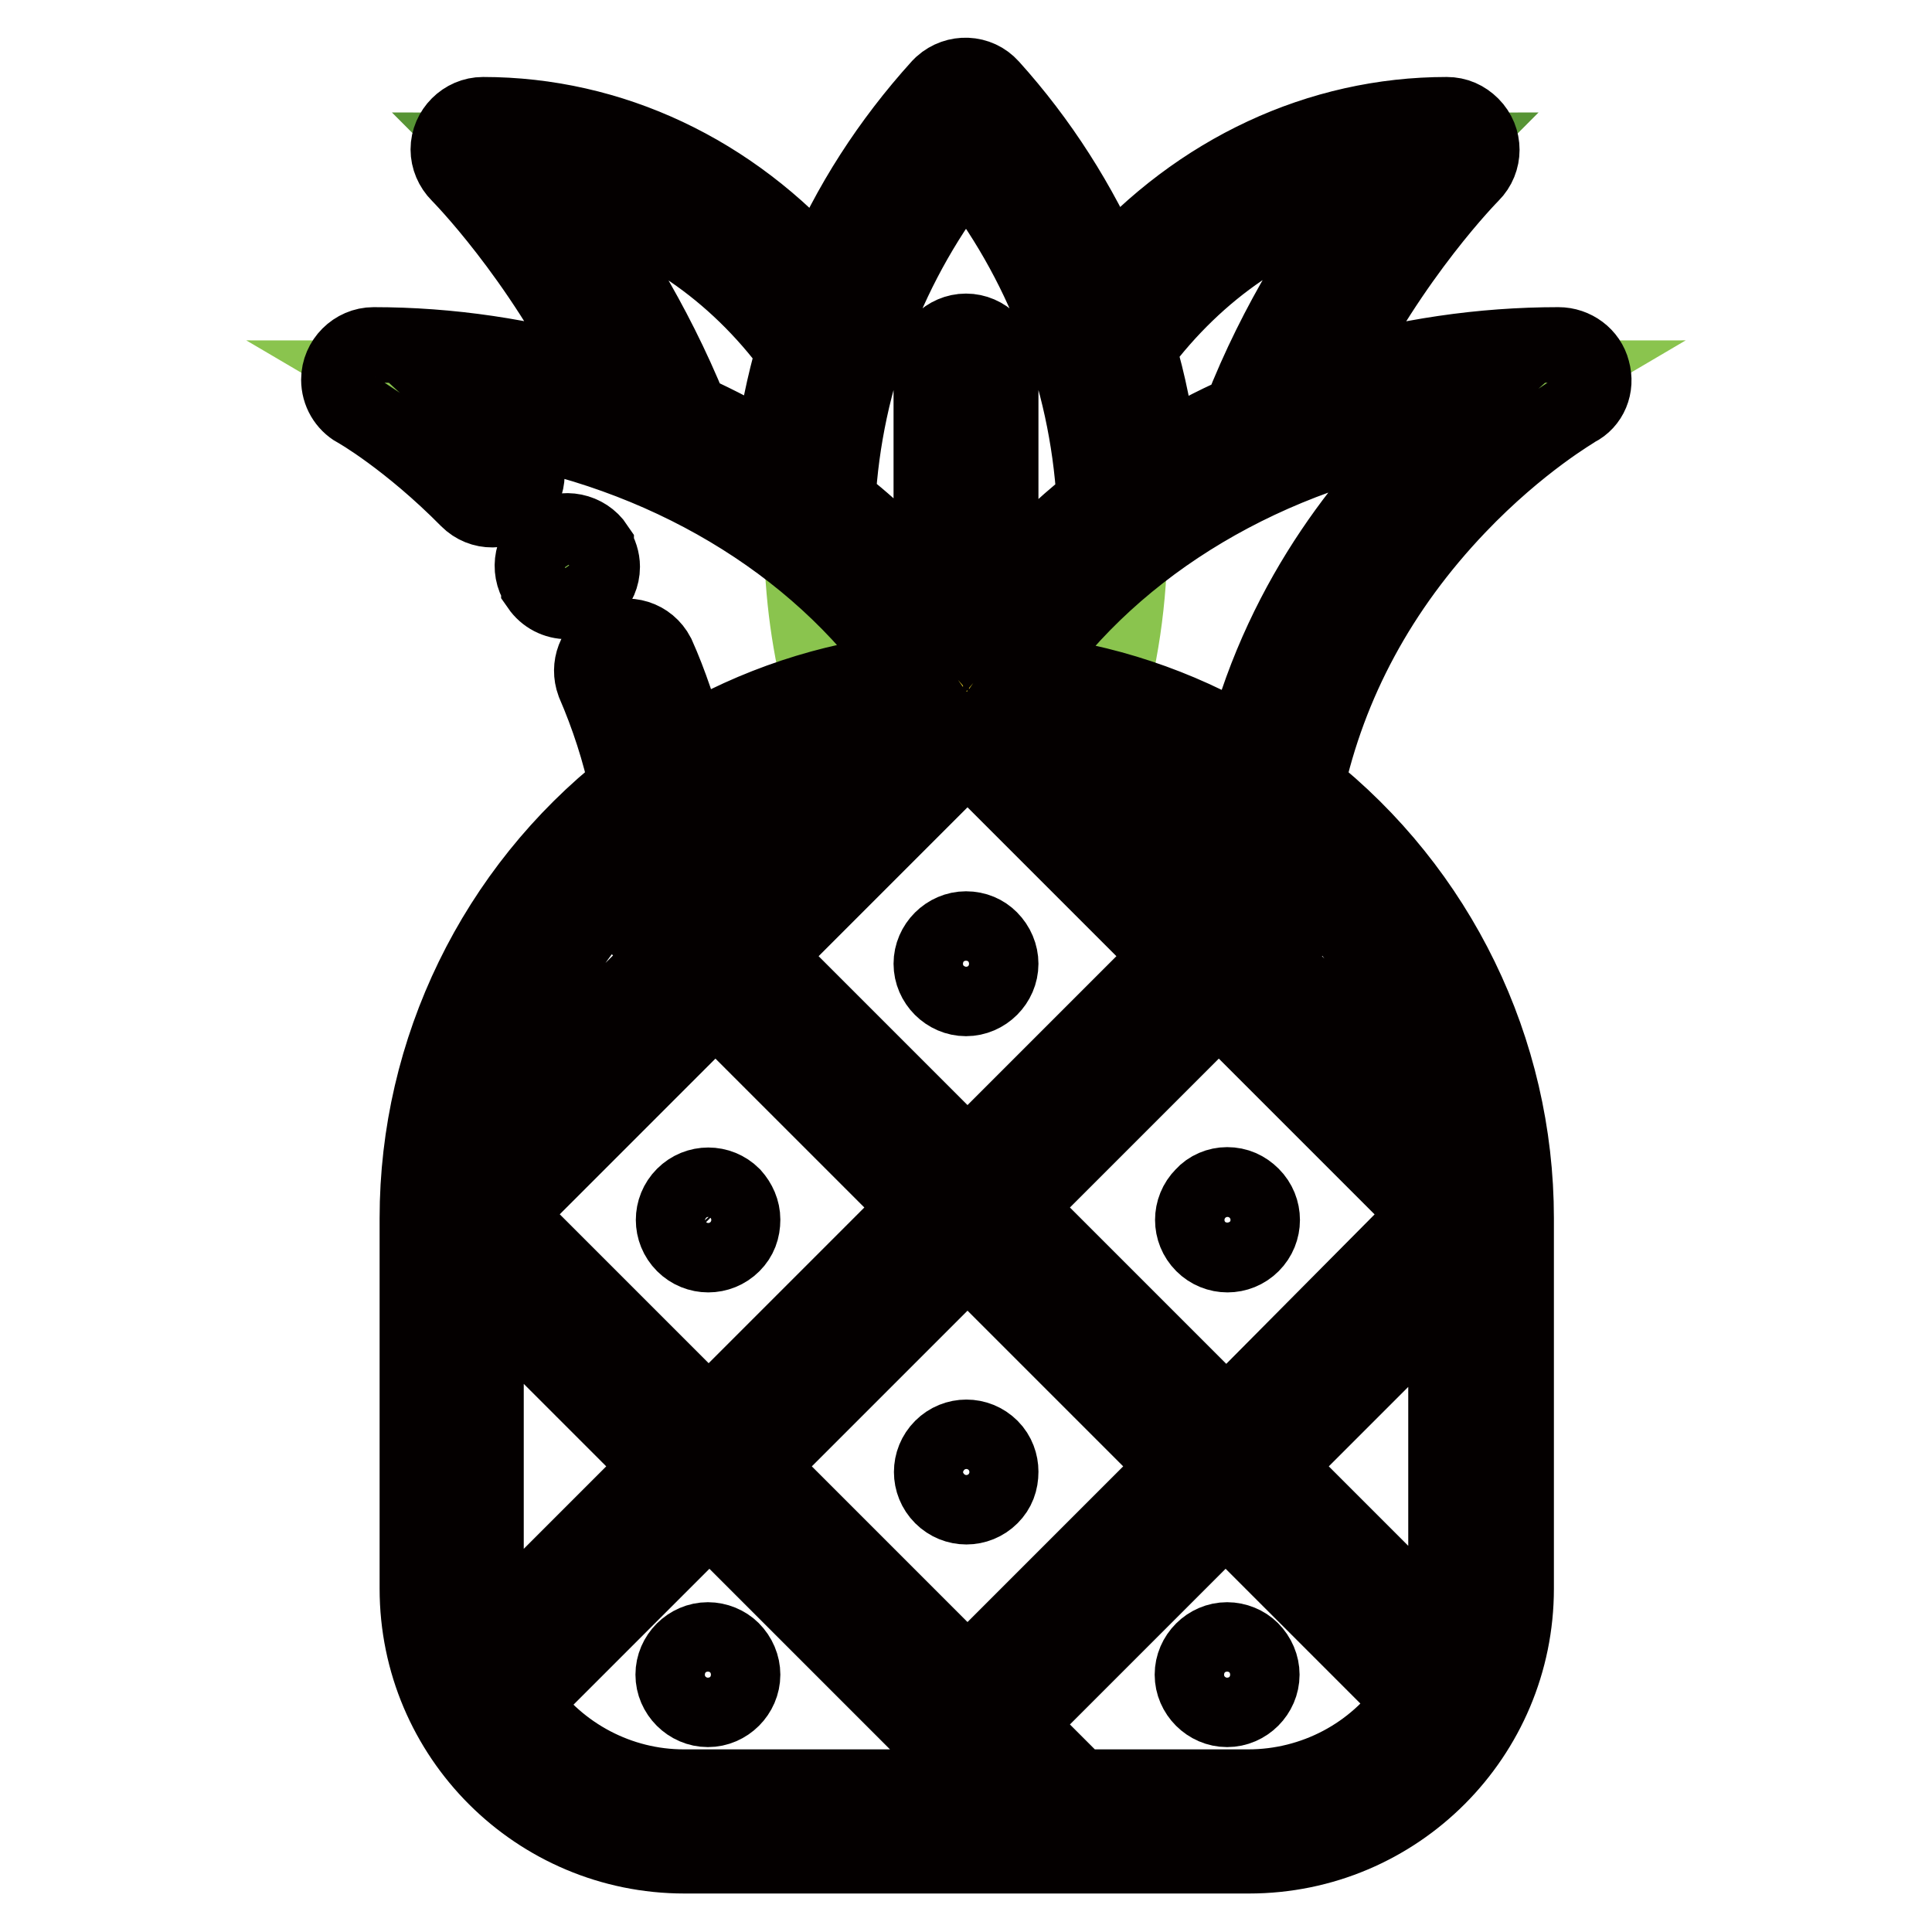
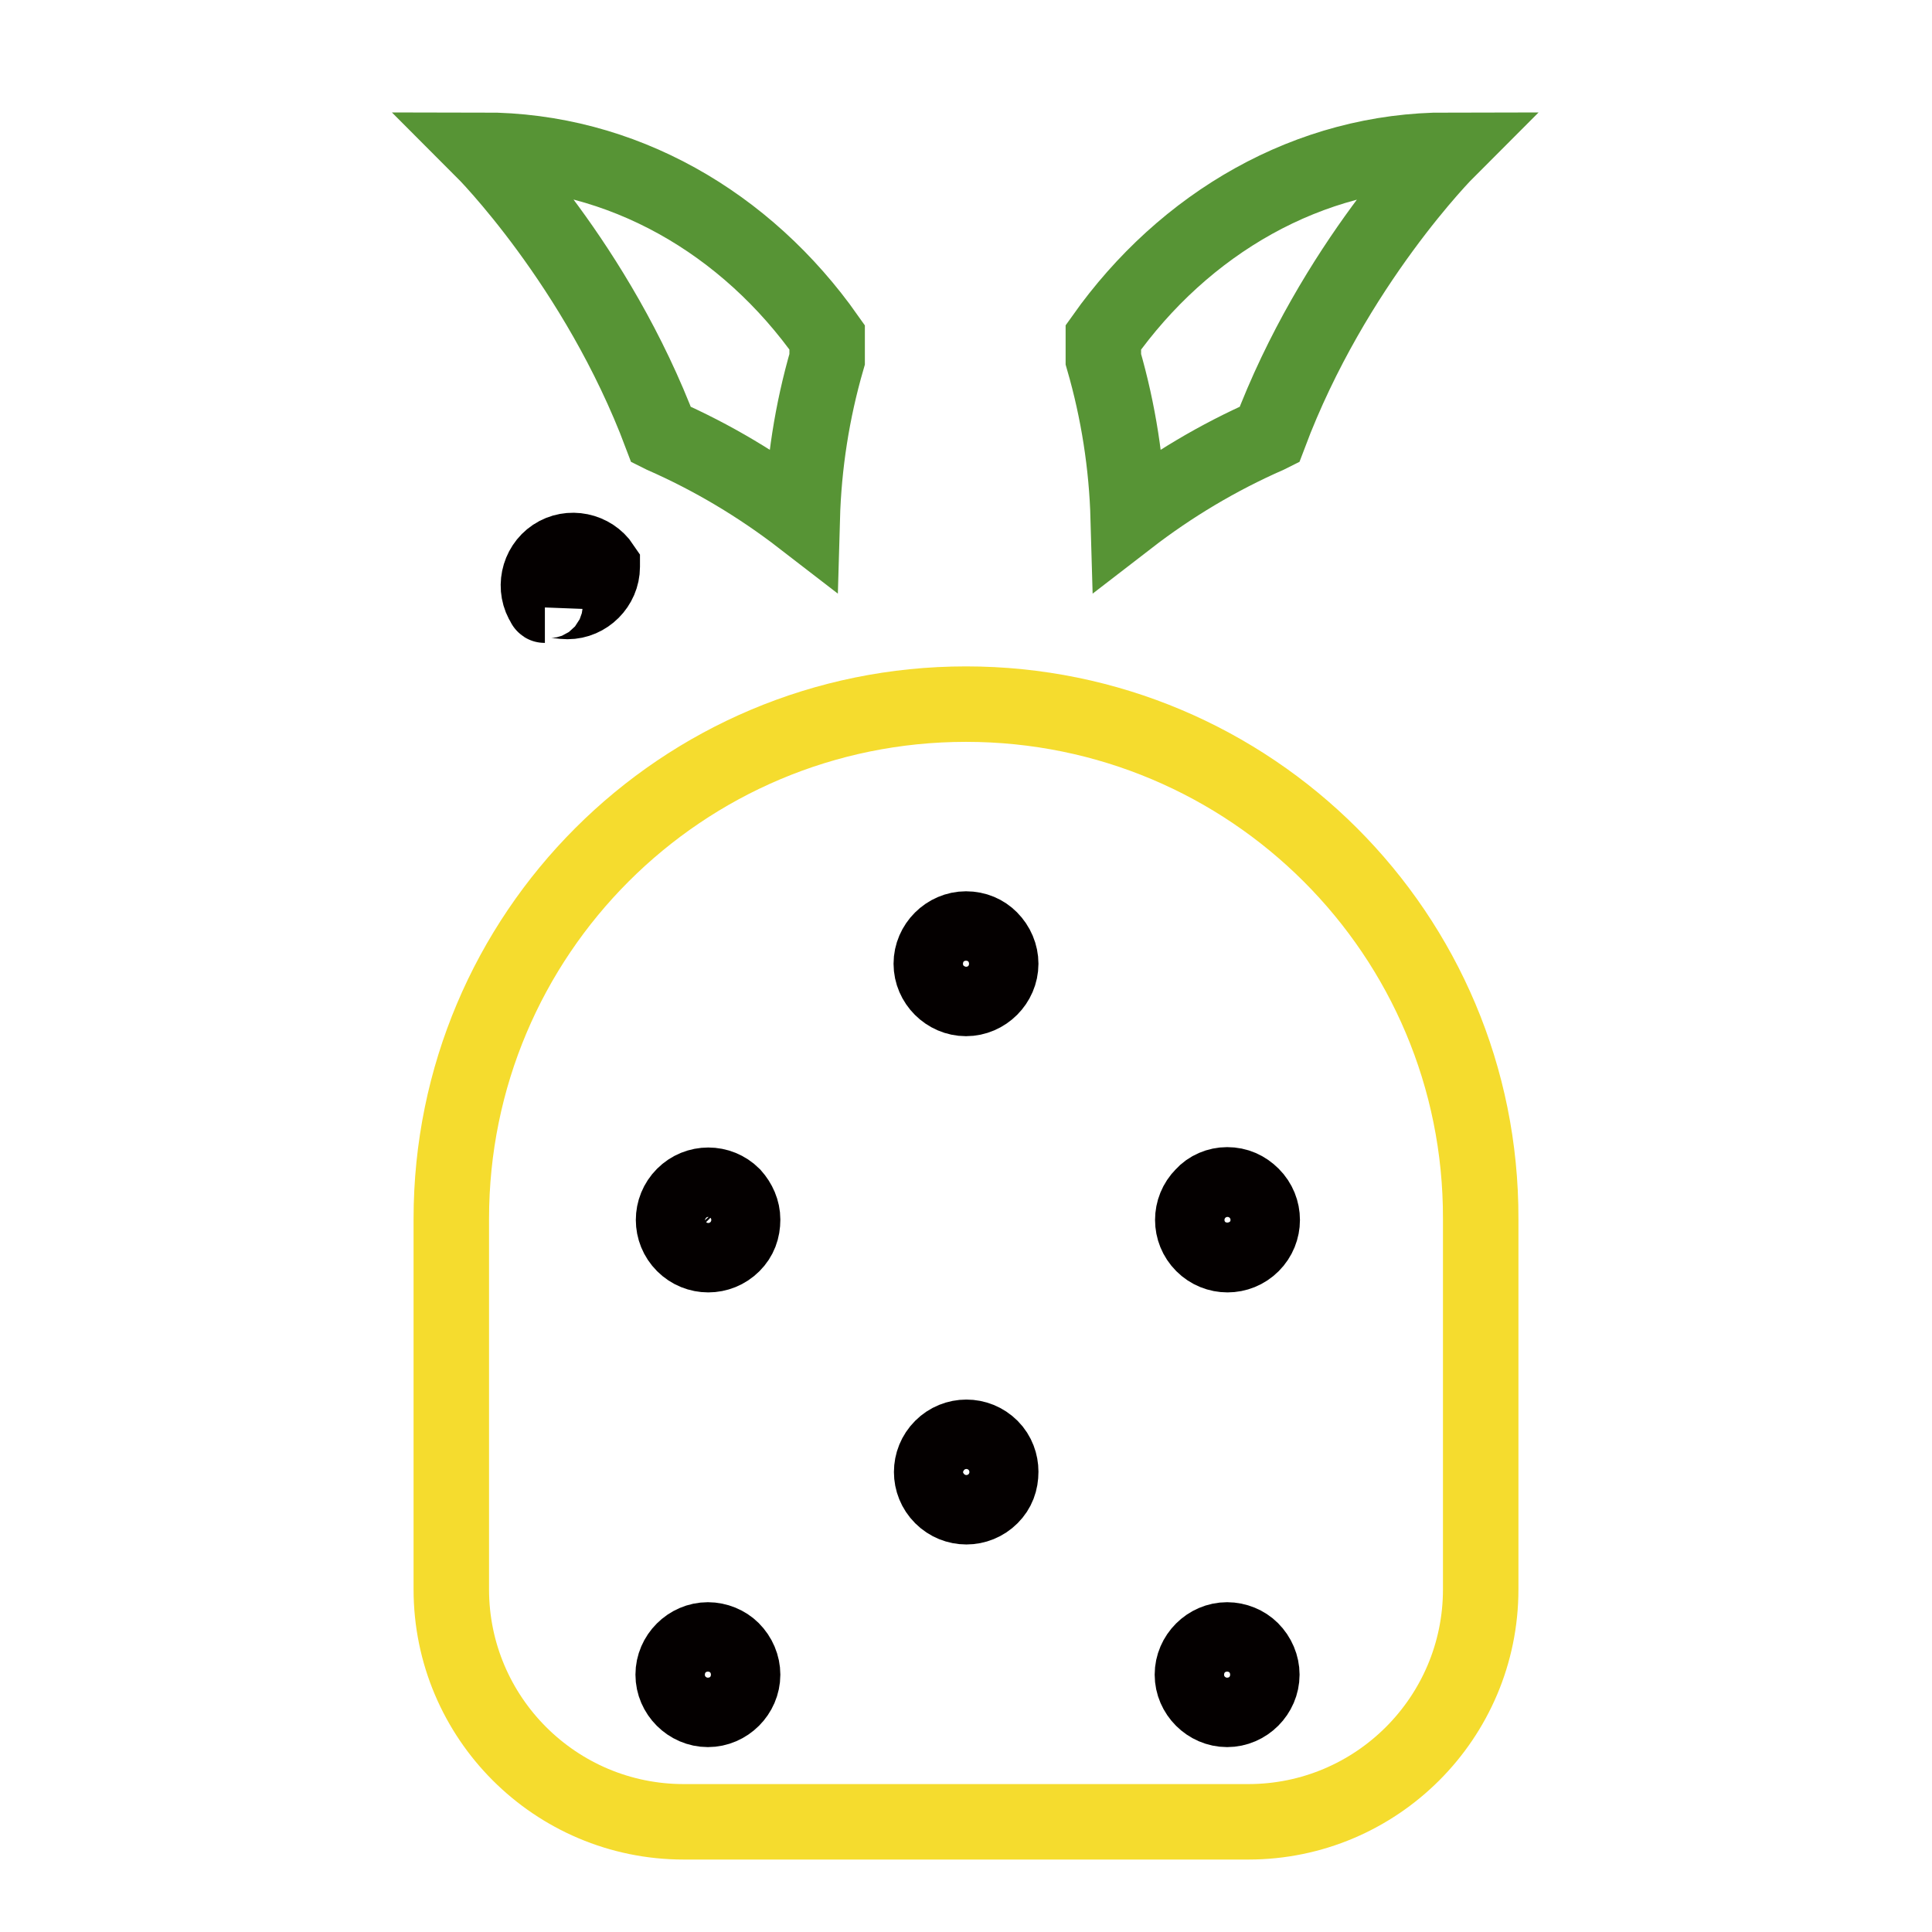
<svg xmlns="http://www.w3.org/2000/svg" version="1.1" x="0px" y="0px" viewBox="0 0 256 256" enable-background="new 0 0 256 256" xml:space="preserve">
  <g>
-     <path stroke-width="10" fill-opacity="0" stroke="#8ac44e" d="M128,93.3c6.1,0,12.1,0.8,18,2.4c2.5-8,3.7-16.4,3.7-24.8c0-20.8-7.7-40.9-21.7-56.3 c-19.9,21.9-26.8,52.8-18,81.1C115.9,94.1,122,93.3,128,93.3z" />
-     <path stroke-width="10" fill-opacity="0" stroke="#8ac44e" d="M127.9,94C114,68,84.8,50.1,51,50.1c0,0,26.7,15.7,36.8,55.1L127.9,94z" />
    <path stroke-width="10" fill-opacity="0" stroke="#579435" d="M87.8,57.7c6.6,2.9,12.8,6.6,18.5,11c0.2-7.1,1.3-14.2,3.3-21.1v-2.9C98.9,29.5,82.4,19.9,64,19.9 c0,0,15.1,15.1,23.6,37.7L87.8,57.7z M168,57.7c-6.6,2.9-12.8,6.6-18.5,11c-0.2-7.1-1.3-14.2-3.3-21.1v-2.9 c10.7-15.1,27.2-24.8,45.6-24.8c0,0-15.1,15.1-23.6,37.7L168,57.7z" />
-     <path stroke-width="10" fill-opacity="0" stroke="#8ac44e" d="M128.1,94C142,68,171.2,50.1,205,50.1c0,0-26.7,15.7-36.8,55.1L128.1,94z" />
    <path stroke-width="10" fill-opacity="0" stroke="#f5dc2e" d="M128,93.3c-37.7,0-68.2,30.5-68.2,68.2v49.1c0,17,13.8,30.8,30.8,30.8h74.8c17,0,30.8-13.8,30.8-30.8l0,0 v-49.1C196.3,123.8,165.7,93.3,128,93.3z" />
    <path stroke-width="10" fill-opacity="0" stroke="#040000" d="M128,123.1c-2.5,0-4.6,2.1-4.6,4.6c0,2.5,2.1,4.6,4.6,4.6c2.5,0,4.6-2.1,4.6-4.6c0-1.2-0.5-2.4-1.4-3.3 C130.4,123.6,129.3,123.1,128,123.1z M131.3,191.8c-1.8-1.8-4.7-1.8-6.5,0c-1.8,1.8-1.8,4.7,0,6.5c1.8,1.8,4.7,1.8,6.5,0 c0.9-0.9,1.3-2,1.3-3.3C132.6,193.9,132.2,192.7,131.3,191.8z M97.1,158.4c-1.8-1.8-4.7-1.8-6.5,0s-1.8,4.7,0,6.5 c1.8,1.8,4.7,1.8,6.5,0c0.9-0.9,1.3-2,1.3-3.3C98.4,160.4,97.9,159.3,97.1,158.4z M159.4,158.4c-1.8,1.8-1.8,4.7,0,6.5 c1.8,1.8,4.7,1.8,6.5,0c1.8-1.8,1.8-4.7,0-6.5c-0.9-0.9-2-1.4-3.3-1.4C161.4,157,160.2,157.5,159.4,158.4z M162.6,217.3 c-2.5,0-4.6,2.1-4.6,4.6c0,2.5,2.1,4.6,4.6,4.6c2.5,0,4.6-2.1,4.6-4.6c0-1.2-0.5-2.4-1.4-3.3C165,217.8,163.8,217.3,162.6,217.3z  M93.8,217.3c-2.5,0-4.6,2.1-4.6,4.6c0,2.5,2.1,4.6,4.6,4.6c2.5,0,4.6-2.1,4.6-4.6c0-1.2-0.5-2.4-1.4-3.3 C96.2,217.8,95,217.3,93.8,217.3z" />
-     <path stroke-width="10" fill-opacity="0" stroke="#040000" d="M211,49.1c-0.5-2-2.4-3.4-4.5-3.4c-10.2,0-20.3,1.5-30.1,4.4c8-16.3,18.5-26.9,18.6-27 c1.8-1.8,1.8-4.7,0-6.5c-0.9-0.9-2-1.4-3.3-1.4c-16.9,0-32.9,7.5-44.7,20.8c-3.9-9-9.2-17.3-15.7-24.5c-1.7-1.9-4.6-2-6.5-0.3 c-0.1,0.1-0.2,0.2-0.3,0.3c-6.6,7.3-12,15.6-15.8,24.7C97,22.8,81,15.2,64,15.2c-2.5,0-4.6,2.1-4.6,4.6c0,1.2,0.5,2.4,1.4,3.3 c0.1,0.1,10.6,10.7,18.6,27c-9.7-2.9-19.8-4.4-29.9-4.4c-2.5,0-4.6,2.1-4.6,4.6c0,1.7,0.9,3.2,2.3,4c0.1,0,7,4,14.8,11.9 c1.8,1.8,4.7,1.8,6.5-0.1c1.7-1.8,1.8-4.6,0.1-6.4c-1.3-1.3-2.6-2.5-3.8-3.6c23.1,3.7,43.3,15.7,55.3,32.9 c-10.2,1.1-20.1,4.4-28.9,9.6c-1.1-4-2.4-8-4.1-11.8c-1.2-2.3-3.9-3.1-6.2-2c-2.1,1.1-3,3.5-2.2,5.7c1.9,4.4,3.4,9,4.4,13.7 c-17.5,13.8-27.8,34.9-27.8,57.2v49.1c0,19.6,15.9,35.4,35.4,35.4h74.8c19.6,0,35.4-15.9,35.4-35.4v-49.1 c0-22.3-10.3-43.4-27.8-57.2c3-13.7,9.7-26.2,20.1-37.1c8.2-8.6,15.6-12.8,15.7-12.9C210.7,53.3,211.6,51.2,211,49.1L211,49.1z  M180.8,25.8c-5.1,6.7-11.6,16.6-16.4,28.9c-3.7,1.6-7.2,3.5-10.7,5.6c-0.6-4.8-1.5-9.5-2.9-14.1C158.7,35.6,169.2,28.5,180.8,25.8 z M75.1,25.8c11.7,2.8,22.3,10,30.1,20.6c-1.3,4.6-2.3,9.2-2.8,13.9c-3.5-2.2-7.2-4.1-10.9-5.8C86.6,42.4,80.1,32.4,75.1,25.8 L75.1,25.8z M111,66.4c0.9-16.3,6.9-31.9,17-44.6c10.1,12.7,16,28.1,17,44.3c0,0.1,0,0.2,0,0.3c-4.5,3.6-8.7,7.6-12.4,12V48.5 c0-2.5-2.1-4.6-4.6-4.6c-2.5,0-4.6,2.1-4.6,4.6v29.8C119.7,74,115.6,69.9,111,66.4L111,66.4z M168.9,112.8l-7.4,7.4l-21-21 C151,101.2,160.8,105.9,168.9,112.8z M191.6,210.6c0,1.9-0.2,3.8-0.6,5.7l-22-22l22.6-22.6V210.6z M162.5,187.8L134.7,160 l26.8-26.8l27.7,27.7L162.5,187.8z M100.5,194.3l27.7-27.7l27.7,27.7L128.2,222L100.5,194.3z M80.7,119l7.6,7.6l-22.8,22.8 C67.8,138.1,73,127.6,80.7,119z M116,99l-21.1,21.1l-7.5-7.5C95.6,105.7,105.5,101,116,99L116,99z M64.4,210.6v-39.3l23,23 l-22.3,22.3C64.7,214.6,64.4,212.6,64.4,210.6z M67.1,160.9l27.7-27.7l26.8,26.8l-27.7,27.7L67.1,160.9z M128.2,153.5l-26.8-26.8 l26.8-26.8l26.8,26.8L128.2,153.5z M69.2,225.6L94,200.8l31,31l5,5H90.6C82.1,236.8,74.1,232.6,69.2,225.6L69.2,225.6z  M165.4,236.8h-22.5c-0.1-0.2-0.2-0.3-0.4-0.5l-7.8-7.8l27.7-27.7l24.6,24.6C182.2,232.5,174.1,236.8,165.4,236.8z M190.4,149 l-22.3-22.3l7.5-7.5C183.1,127.6,188.2,137.9,190.4,149L190.4,149z M164.9,98.7c-8.8-5.2-18.7-8.5-28.9-9.6 c11.9-17.2,32.2-29.2,55.2-32.9C181.9,64.6,170.2,78.6,164.9,98.7L164.9,98.7z" />
-     <path stroke-width="10" fill-opacity="0" stroke="#040000" d="M75.2,79.7c2.5,0,4.6-2.1,4.6-4.6c0-0.9-0.3-1.8-0.8-2.6l0-0.1c-1.4-2.1-4.3-2.7-6.4-1.3s-2.7,4.3-1.3,6.4 c0,0,0,0.1,0.1,0.1l0,0.1C72.3,79,73.7,79.7,75.2,79.7z" />
+     <path stroke-width="10" fill-opacity="0" stroke="#040000" d="M75.2,79.7c2.5,0,4.6-2.1,4.6-4.6l0-0.1c-1.4-2.1-4.3-2.7-6.4-1.3s-2.7,4.3-1.3,6.4 c0,0,0,0.1,0.1,0.1l0,0.1C72.3,79,73.7,79.7,75.2,79.7z" />
  </g>
</svg>